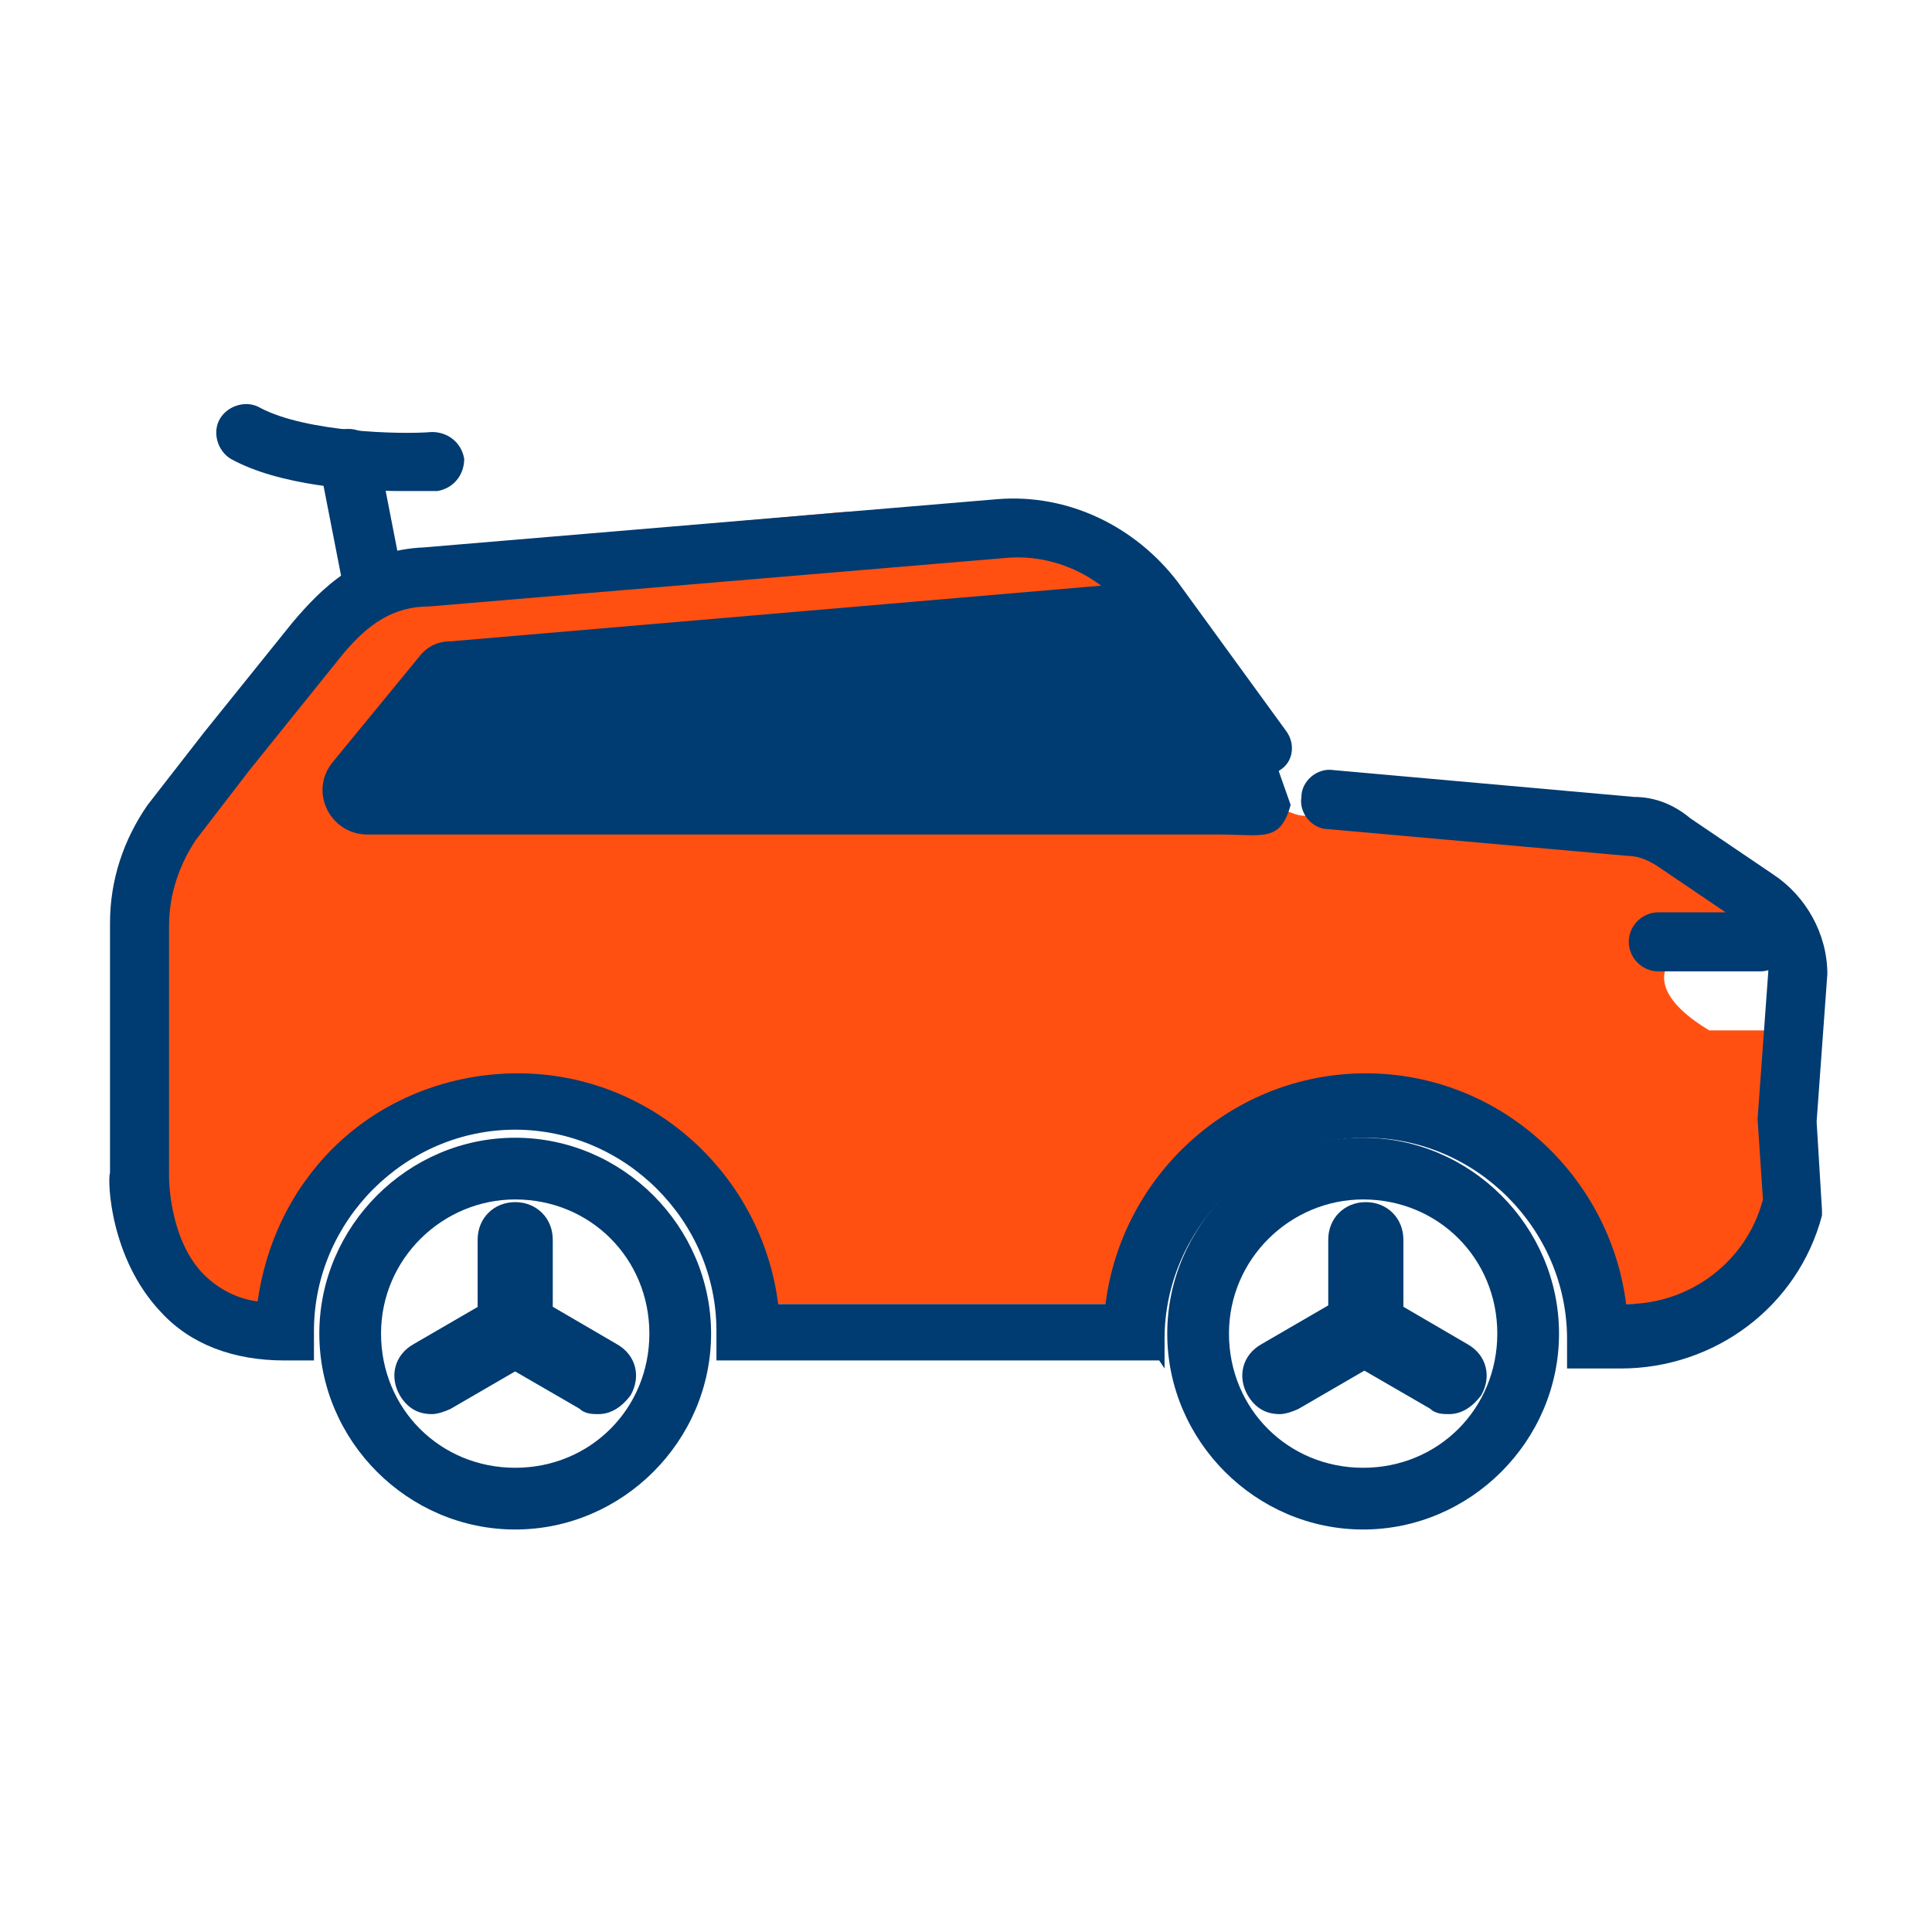
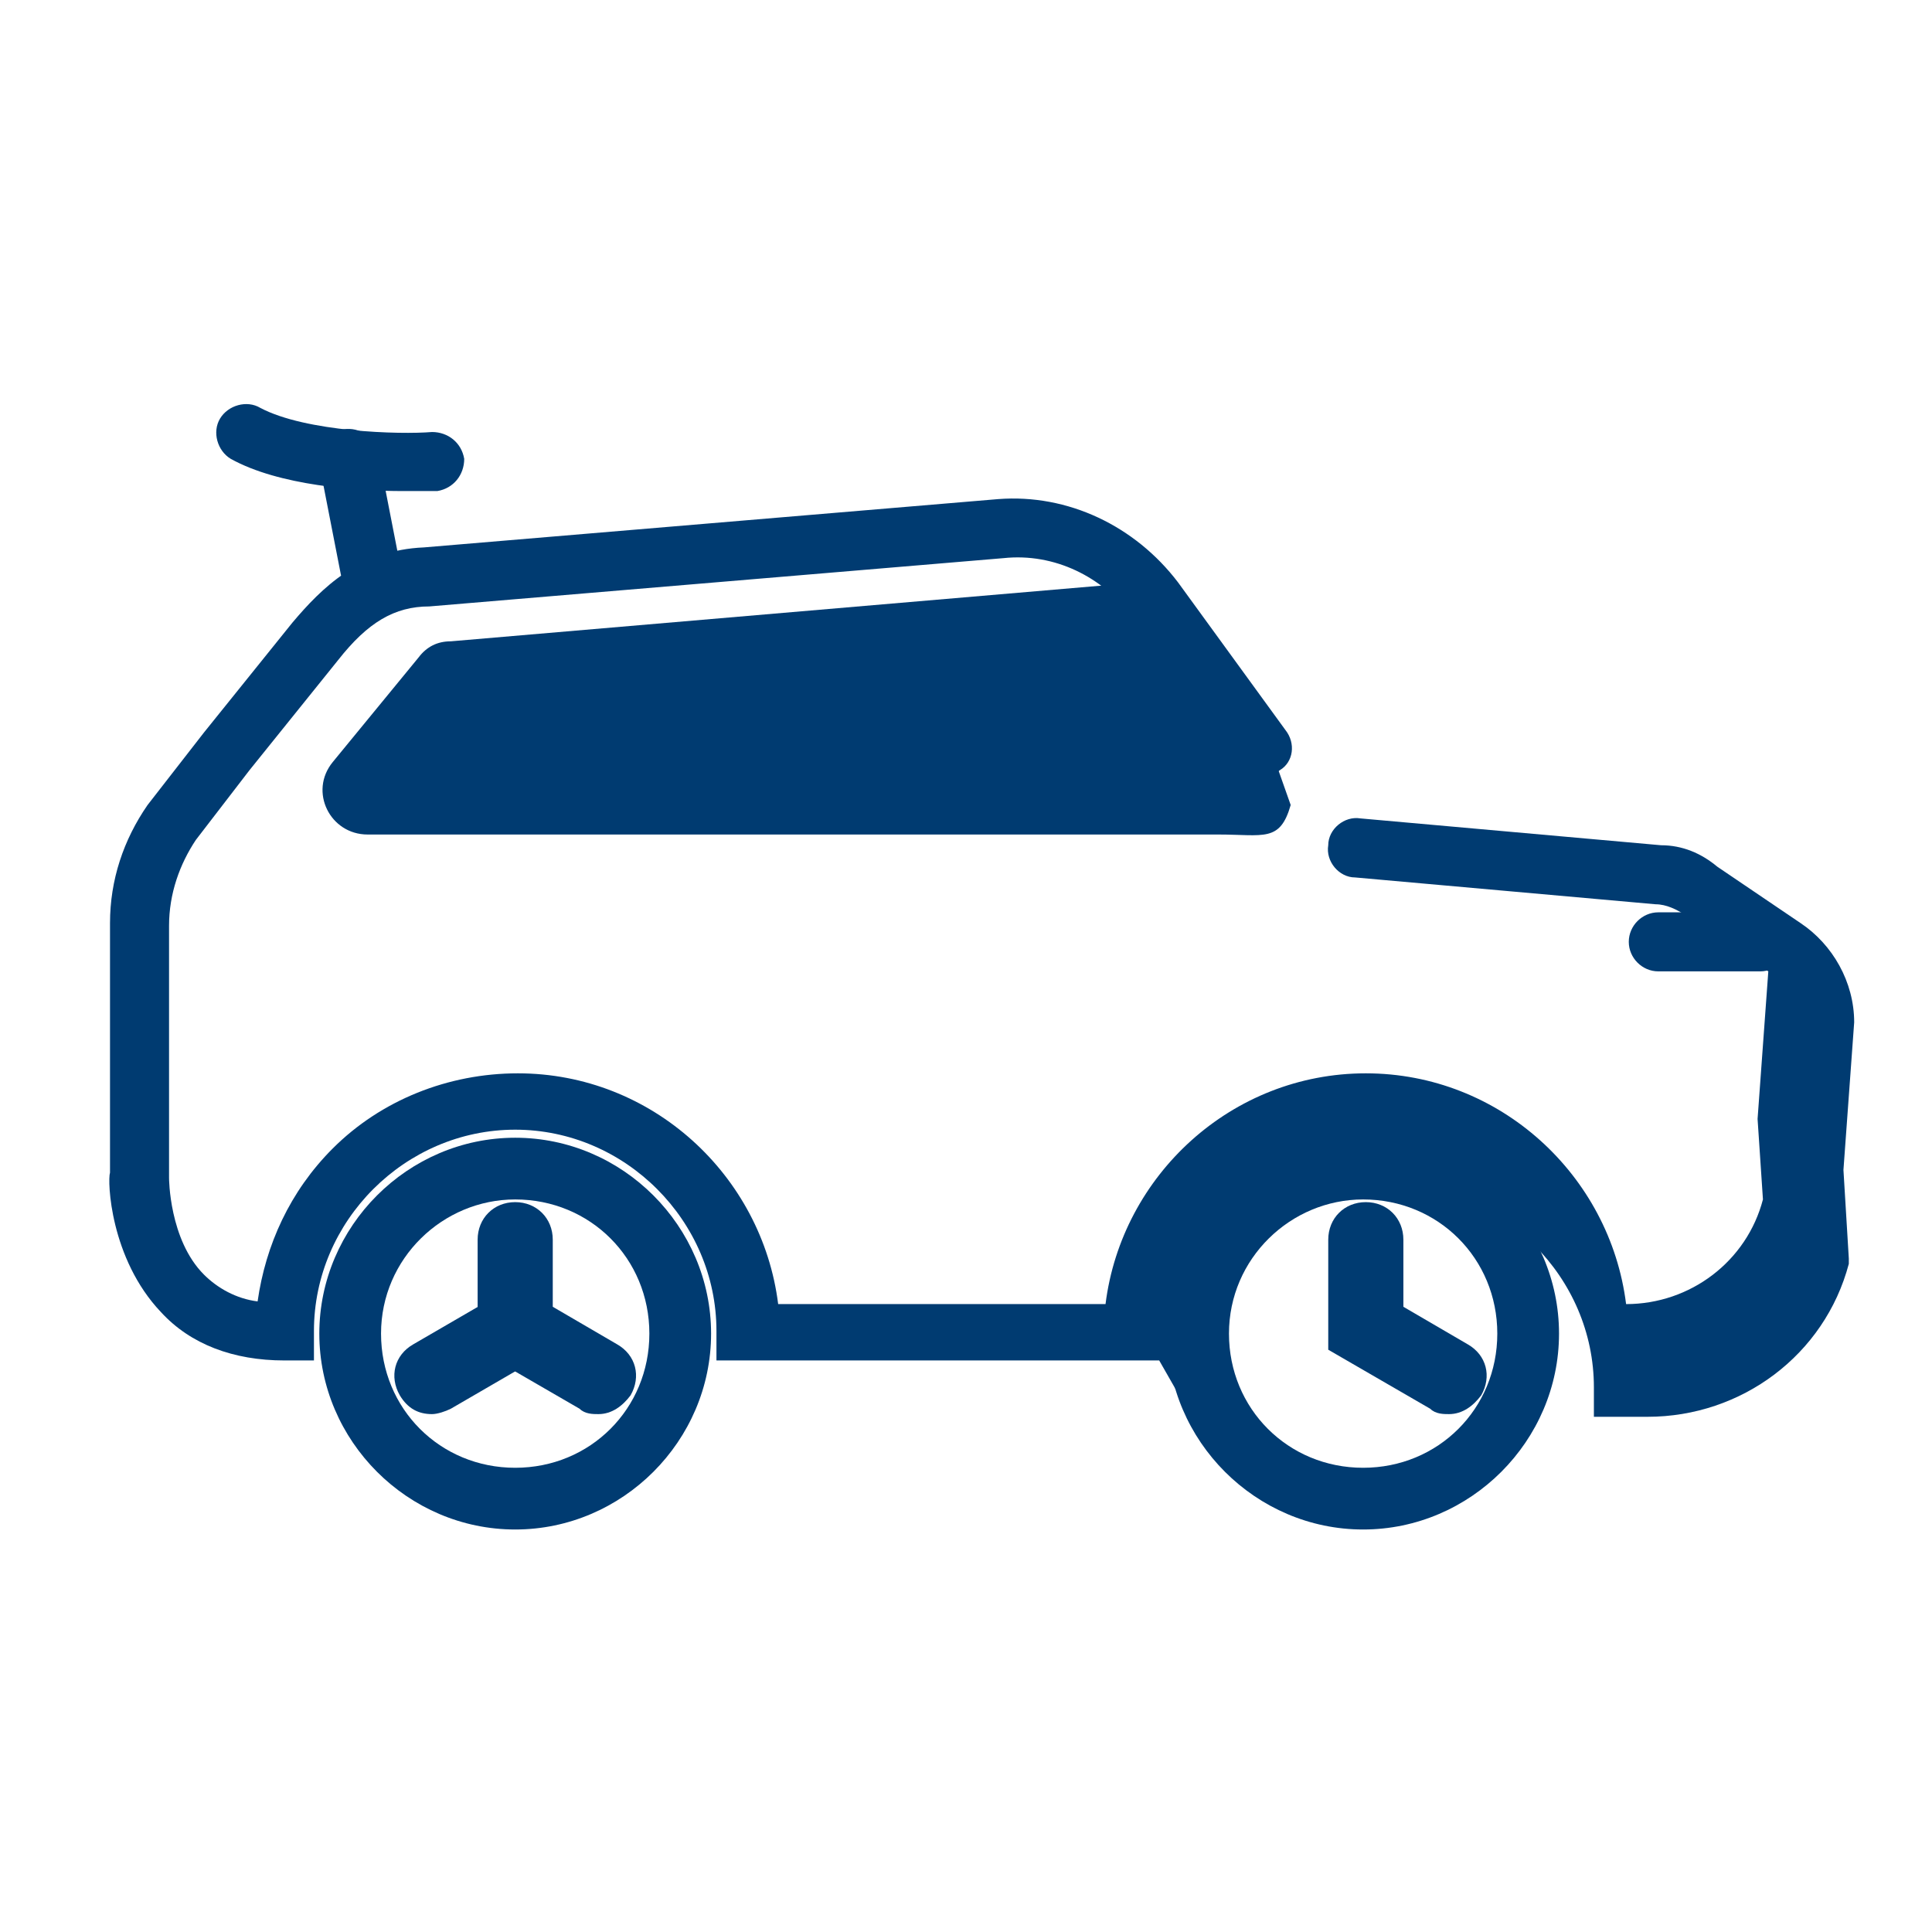
<svg xmlns="http://www.w3.org/2000/svg" id="Layer_1" version="1.1" viewBox="0 0 72 72">
  <defs>
    <style>
      .st0 {
        fill: #003b71;
      }

      .st1 {
        fill: #ff5011;
      }
    </style>
  </defs>
-   <path class="st1" d="M66.7,34.1l-1.2-1.1c-.5-.3-2.8-1.2-3.4-1.3l-13.5-1.3c-.8,0-2.8-1.5-3.3-2.2l-3.8-7.3c-1.3-1.8-8.1-2-10.3-1.8l-14.6,1.3c-1.8.1-3.5,1-4.7,2.4l-4.8,6.7c-1,1.2-1.9,2.3-1.9,3.9v8.6c0,3.5,1.9,7.3,5.3,7.6,0-4.7,2.3-8.4,7-8.4s10.9,2.7,11,7.4h14.3c0-4.7,3.2-8,7.9-8s9.3,3.3,9.3,8h.9c3.6,0,5.8-3,5.8-6.6l.4-2.2c0-.5-.2-1.2-.7-1.4h-2.7c-2-1.2-2.2-2.4-.7-3.2.7-.4,3.9-.9,3.5-1.1h0Z" />
  <path class="st0" d="M15.6,24.5l-3.2,3.9c-.9,1.1-.1,2.7,1.3,2.7h31.7c1.7,0,2.3.3,2.7-1.1l-.6-1.7-5-6.6-25.7,2.2c-.5,0-.9.2-1.2.6Z" />
-   <path class="st0" d="M43.2,50.7h-16.5v-1.1c0-4.1-3.4-7.5-7.5-7.5s-7.5,3.4-7.5,7.5v1.1h-1.1c-1.9,0-3.5-.6-4.6-1.8-1.9-2-2-4.9-1.9-5.2v-9.3c0-1.6.5-3.1,1.4-4.4h0s2.1-2.7,2.1-2.7l3.3-4.1c1.1-1.3,2.5-2.7,4.9-2.8l21.4-1.8c2.6-.2,5.1,1,6.7,3.1l4,5.5c.4.5.3,1.2-.2,1.5-.5.4-1.2.3-1.5-.2l-4-5.5c-1.1-1.5-2.9-2.4-4.8-2.2l-21.4,1.8c-1.3,0-2.3.6-3.4,2l-3.3,4.1-2,2.6c-.6.9-1,2-1,3.2v9.4s0,2.3,1.3,3.6c.5.5,1.2.9,2,1,.3-2.1,1.2-4.1,2.8-5.7,1.8-1.8,4.3-2.8,6.9-2.8,5,0,9.1,3.8,9.7,8.6h12.2c.6-4.8,4.7-8.6,9.7-8.6s9.1,3.8,9.7,8.6c2.4,0,4.5-1.6,5.1-3.9l-.2-3,.4-5.5c0-.7-.4-1.4-1-1.8l-3.1-2.1c-.3-.2-.7-.4-1.1-.4l-11.2-1c-.6,0-1.1-.6-1-1.2,0-.6.6-1.1,1.2-1l11.2,1c.8,0,1.5.3,2.1.8l3.1,2.1c1.2.8,2,2.2,2,3.7h0c0,0-.4,5.5-.4,5.5l.2,3.3v.2c-.9,3.4-4,5.7-7.5,5.7h-2v-1.1c0-4.1-3.4-7.5-7.5-7.5s-7.5,3.4-7.5,7.5v1.1s0,0,0,0Z" />
+   <path class="st0" d="M43.2,50.7h-16.5v-1.1c0-4.1-3.4-7.5-7.5-7.5s-7.5,3.4-7.5,7.5v1.1h-1.1c-1.9,0-3.5-.6-4.6-1.8-1.9-2-2-4.9-1.9-5.2v-9.3c0-1.6.5-3.1,1.4-4.4h0s2.1-2.7,2.1-2.7l3.3-4.1c1.1-1.3,2.5-2.7,4.9-2.8l21.4-1.8c2.6-.2,5.1,1,6.7,3.1l4,5.5c.4.5.3,1.2-.2,1.5-.5.4-1.2.3-1.5-.2l-4-5.5c-1.1-1.5-2.9-2.4-4.8-2.2l-21.4,1.8c-1.3,0-2.3.6-3.4,2l-3.3,4.1-2,2.6c-.6.9-1,2-1,3.2v9.4s0,2.3,1.3,3.6c.5.5,1.2.9,2,1,.3-2.1,1.2-4.1,2.8-5.7,1.8-1.8,4.3-2.8,6.9-2.8,5,0,9.1,3.8,9.7,8.6h12.2c.6-4.8,4.7-8.6,9.7-8.6s9.1,3.8,9.7,8.6c2.4,0,4.5-1.6,5.1-3.9l-.2-3,.4-5.5l-3.1-2.1c-.3-.2-.7-.4-1.1-.4l-11.2-1c-.6,0-1.1-.6-1-1.2,0-.6.6-1.1,1.2-1l11.2,1c.8,0,1.5.3,2.1.8l3.1,2.1c1.2.8,2,2.2,2,3.7h0c0,0-.4,5.5-.4,5.5l.2,3.3v.2c-.9,3.4-4,5.7-7.5,5.7h-2v-1.1c0-4.1-3.4-7.5-7.5-7.5s-7.5,3.4-7.5,7.5v1.1s0,0,0,0Z" />
  <path class="st0" d="M65.6,36.2h-3.8c-.6,0-1.1-.5-1.1-1.1s.5-1.1,1.1-1.1h3.8c.6,0,1.1.5,1.1,1.1s-.5,1.1-1.1,1.1Z" />
  <path class="st0" d="M19.2,57c-4,0-7.3-3.3-7.3-7.3s3.3-7.3,7.3-7.3,7.3,3.3,7.3,7.3-3.3,7.3-7.3,7.3ZM19.2,44.7c-2.7,0-5,2.2-5,5s2.2,5,5,5,5-2.2,5-5-2.2-5-5-5Z" />
  <path class="st0" d="M50.8,57c-4,0-7.3-3.3-7.3-7.3s3.3-7.3,7.3-7.3,7.3,3.3,7.3,7.3-3.3,7.3-7.3,7.3ZM50.8,44.7c-2.7,0-5,2.2-5,5s2.2,5,5,5,5-2.2,5-5-2.2-5-5-5Z" />
  <path class="st0" d="M22.3,52.7c-.2,0-.5,0-.7-.2l-3.8-2.2v-4.1c0-.8.6-1.4,1.4-1.4s1.4.6,1.4,1.4v2.5l2.4,1.4c.7.4.9,1.2.5,1.9-.3.4-.7.7-1.2.7h0Z" />
  <path class="st0" d="M16.1,52.7c-.5,0-.9-.2-1.2-.7-.4-.7-.2-1.5.5-1.9l3.1-1.8c.7-.4,1.5-.2,1.9.5.4.7.2,1.5-.5,1.9l-3.1,1.8c-.2.1-.5.2-.7.2Z" />
  <path class="st0" d="M54,52.7c-.2,0-.5,0-.7-.2l-3.8-2.2v-4.1c0-.8.6-1.4,1.4-1.4s1.4.6,1.4,1.4v2.5l2.4,1.4c.7.4.9,1.2.5,1.9-.3.4-.7.7-1.2.7Z" />
-   <path class="st0" d="M47.7,52.7c-.5,0-.9-.2-1.2-.7-.4-.7-.2-1.5.5-1.9l3.1-1.8c.7-.4,1.5-.2,1.9.5.4.7.2,1.5-.5,1.9l-3.1,1.8c-.2.1-.5.2-.7.2Z" />
  <path class="st0" d="M13.8,22.3c-.5,0-1-.4-1.1-.9l-.8-4.1c-.1-.6.3-1.2.9-1.3.6-.1,1.2.3,1.3.9l.8,4.1c.1.6-.3,1.2-.9,1.3,0,0-.1,0-.2,0Z" />
  <path class="st0" d="M15,18.3c-1.7,0-4.6-.2-6.4-1.2-.5-.3-.7-1-.4-1.5.3-.5,1-.7,1.5-.4,1.7.9,5.2,1,6.4.9.6,0,1.1.4,1.2,1,0,.6-.4,1.1-1,1.2-.1,0-.6,0-1.2,0h0Z" />
</svg>